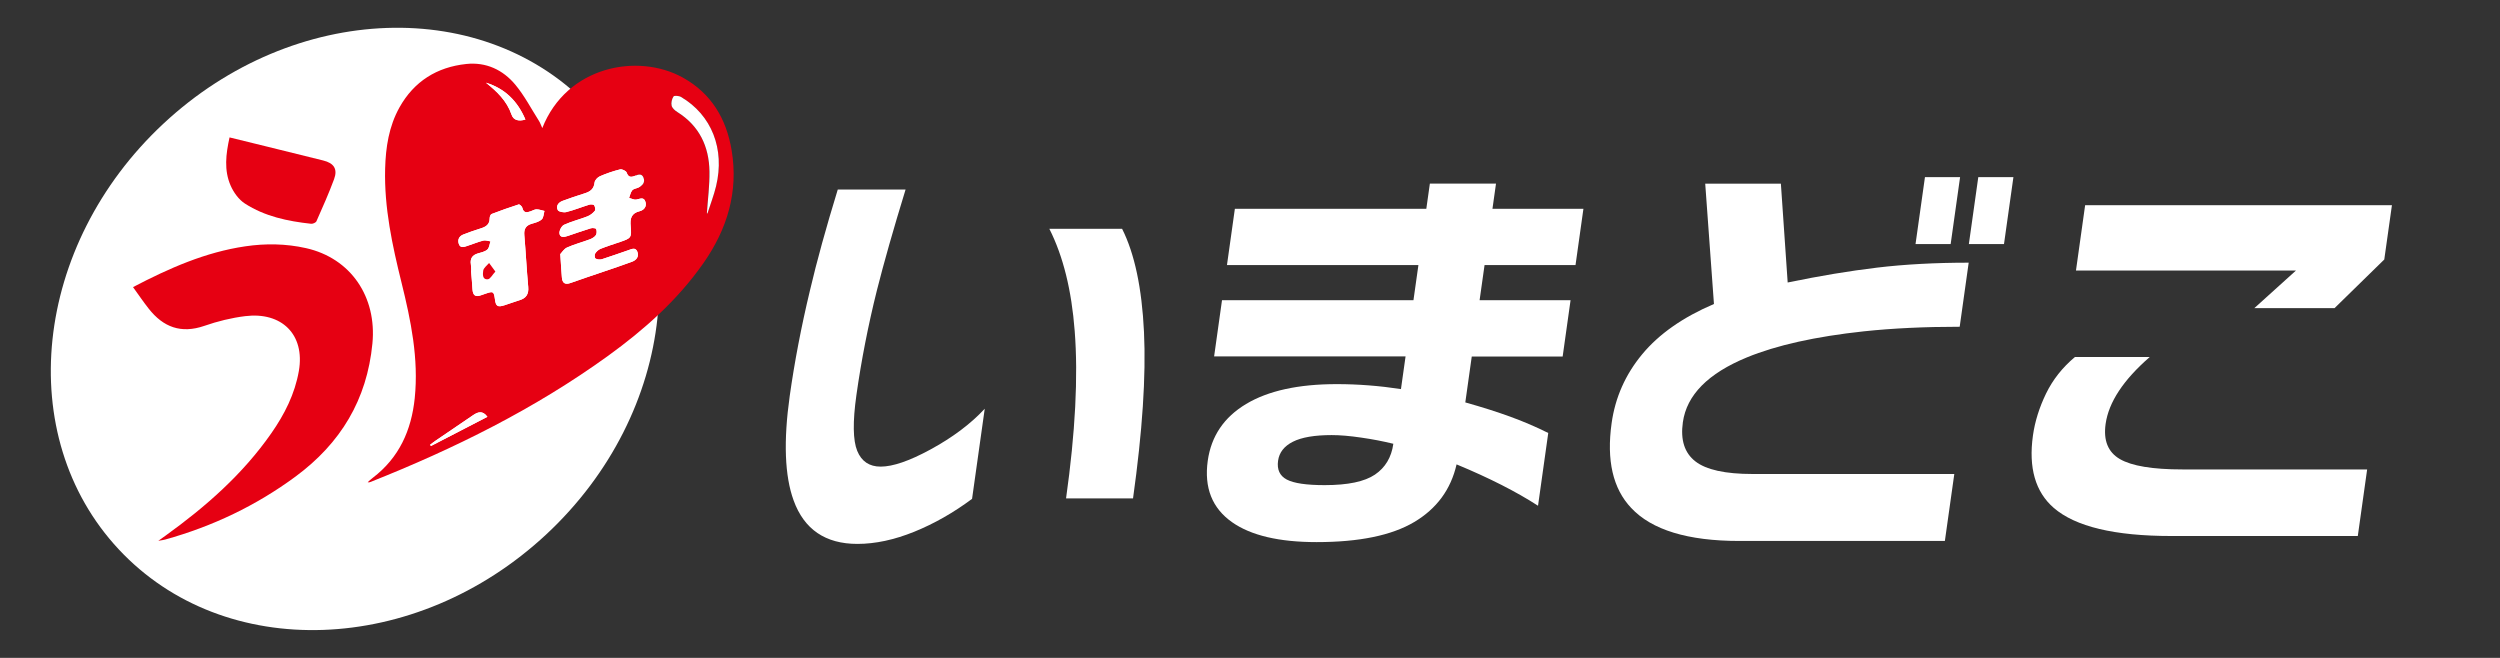
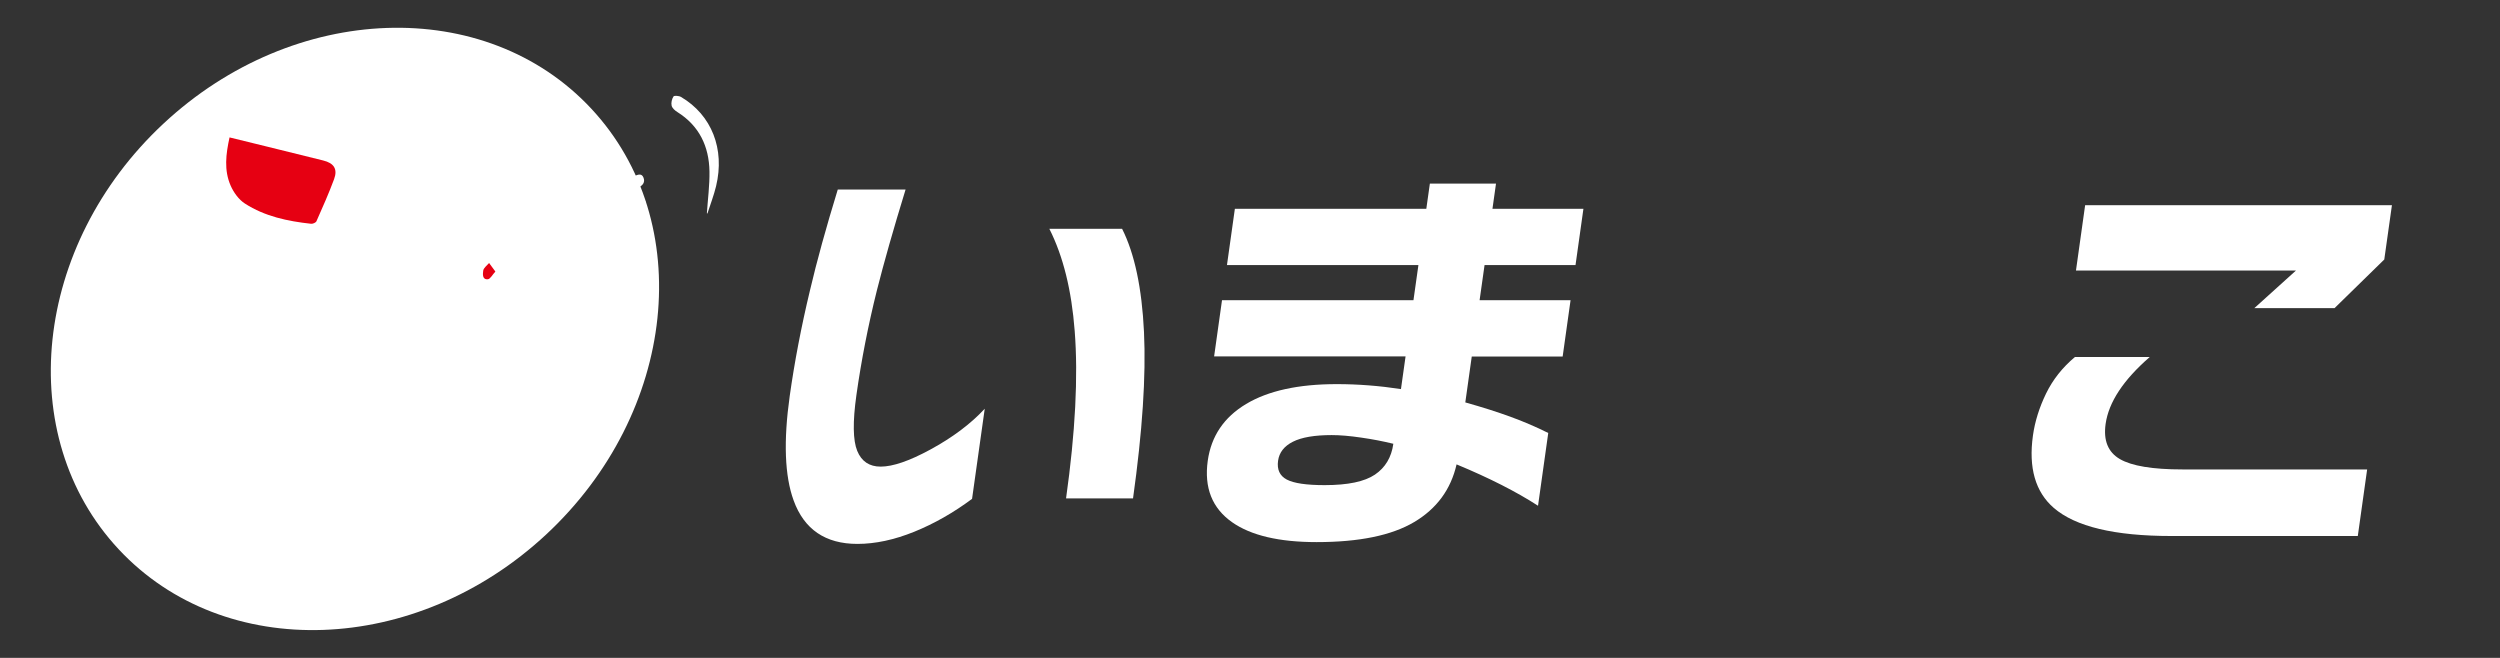
<svg xmlns="http://www.w3.org/2000/svg" id="_ロゴ" data-name="ロゴ" viewBox="0 0 570 150">
  <rect x="0" y="0" width="570" height="150" fill="#333333" stroke="none" />
  <defs>
    <style>
      .cls-1 {
        fill: #e60012;
      }

      .cls-2 {
        fill: #fff;
      }
    </style>
  </defs>
  <ellipse class="cls-2" cx="80.93" cy="75" rx="73.66" ry="64.01" transform="translate(-29.41 75.32) rotate(-42.99)" />
  <g>
    <g id="raA5OO">
      <g>
-         <path class="cls-1" d="m123.64,29.21c5.53-14.08,21.72-17.25,32.06-11.51,6.5,3.61,9.91,9.39,11.11,16.55,1.59,9.49-1,17.99-6.44,25.76-5.9,8.43-13.48,15.15-21.74,21.13-16.72,12.08-35.05,21.16-54.16,28.75-.18.07-.36.14-.63.04.39-.34.76-.69,1.17-1,5.99-4.57,8.79-10.82,9.55-18.15.92-9-.87-17.68-3.01-26.33-2.11-8.53-3.97-17.1-3.74-25.98.13-4.89.85-9.64,3.27-13.98,3.33-5.95,8.54-9.19,15.23-9.9,4.5-.48,8.36,1.33,11.18,4.72,2.09,2.51,3.63,5.49,5.4,8.27.27.42.43.92.76,1.64Zm4.1,28.7c.14,2.18.23,3.76.36,5.33.1,1.29.71,1.75,2.01,1.27,2.52-.91,5.07-1.74,7.6-2.61,2.14-.73,4.28-1.44,6.4-2.23.99-.37,1.61-1.17,1.22-2.24-.43-1.17-1.38-.61-2.14-.36-1.99.67-3.96,1.4-5.96,2.03-.44.14-1.04.07-1.44-.14-.2-.1-.28-.85-.11-1.13.28-.45.74-.9,1.23-1.09,1.46-.59,2.96-1.06,4.46-1.57,2.5-.85,2.67-.97,2.42-3.6-.17-1.75.13-2.94,2.06-3.42.97-.24,1.67-1.07,1.3-2.17-.39-1.18-1.29-.6-2.11-.47-.5.08-1.07-.25-1.61-.39.23-.59.34-1.27.72-1.73.3-.36.94-.41,1.42-.64.95-.46,1.57-1.18,1.13-2.27-.42-1.05-1.3-.64-2.02-.36-.9.35-1.43.26-1.81-.78-.14-.39-1.06-.83-1.49-.72-1.57.39-3.12.92-4.61,1.57-.53.23-1.16.9-1.21,1.42-.15,1.47-.99,2.08-2.25,2.47-1.7.53-3.4,1.11-5.07,1.73-.95.36-1.55,1.19-1.06,2.1.22.4,1.35.59,1.95.44,1.78-.45,3.49-1.15,5.25-1.69.33-.1.95-.06,1.09.15.21.34.34,1.03.14,1.27-.44.53-1.05,1.01-1.7,1.26-1.76.69-3.62,1.13-5.32,1.92-.56.26-1.11,1.32-1.04,1.95.12,1.06,1.11.86,1.9.59,1.74-.58,3.47-1.21,5.23-1.74.38-.12,1.14-.05,1.23.15.18.4.17,1.06-.06,1.41-.29.43-.85.75-1.37.95-1.72.65-3.52,1.11-5.19,1.86-.72.32-1.21,1.17-1.52,1.48Zm-20.31,3.79h-.04c.11,1.42.25,2.83.33,4.25.08,1.3.61,1.87,1.94,1.37.34-.13.69-.24,1.04-.36,1.77-.61,1.89-.54,2.15,1.36.2,1.51.62,1.77,2.13,1.29,1.15-.36,2.28-.8,3.43-1.15,1.55-.46,2.17-1.39,2.02-3.05-.36-3.93-.55-7.87-.89-11.8-.12-1.38.33-2.2,1.68-2.59.8-.23,1.69-.46,2.28-.99.44-.39.44-1.27.63-1.93-.6-.13-1.19-.36-1.79-.37-.44,0-.89.27-1.34.44-.89.33-1.63.43-1.91-.8-.07-.32-.64-.82-.82-.76-2.08.66-4.14,1.4-6.18,2.18-.25.1-.46.63-.45.96.01,1.46-.89,1.98-2.11,2.35-1.31.39-2.59.87-3.86,1.35-1,.38-1.39,1.19-1.07,2.15.36,1.09,1.26.69,1.99.45,1.2-.38,2.37-.89,3.59-1.2.5-.13,1.1.11,1.65.18-.23.64-.28,1.48-.72,1.87-.55.49-1.41.66-2.16.88-1.27.38-1.8,1.17-1.6,2.48.07.47.06.94.09,1.42Zm53.72-13.08s.09.05.13.07c.67-2.08,1.47-4.14,1.98-6.26,2.04-8.47-1.01-16.2-7.99-20.32-.47-.28-1.56-.36-1.72-.12-.38.57-.58,1.45-.43,2.1.13.57.77,1.13,1.33,1.47,4.99,3.14,7.2,7.83,7.3,13.53.05,3.17-.38,6.34-.59,9.52Zm-50.36-29.76c2.51,2.01,4.76,4.13,5.84,7.29.44,1.3,1.66,1.57,3.16,1.11-1.81-4.25-4.71-7.08-9-8.4Zm.34,76.17c-1.11-1.52-2.19-1.09-3.25-.38-2.88,1.94-5.74,3.89-8.6,5.85-.42.28-.81.6-1.22.91.07.09.13.19.2.28,4.26-2.2,8.52-4.4,12.87-6.66Z" />
-         <path class="cls-1" d="m30.33,65.46c8.3-4.34,16.54-7.97,25.61-9.3,4.62-.68,9.25-.61,13.81.41,10.27,2.3,16.19,11.15,15.16,21.75-1.24,12.83-7.25,22.73-17.48,30.3-9.03,6.67-18.99,11.4-29.78,14.4-.35.1-.72.14-1.56.29.79-.56,1.22-.87,1.65-1.18,9.19-6.62,17.63-14.02,24.15-23.39,2.99-4.3,5.33-8.89,6.25-14.16,1.44-8.35-3.95-13.52-12.23-12.5-3.16.39-6.32,1.17-9.33,2.22-5.3,1.83-9.36.29-12.67-3.92-1.2-1.52-2.29-3.13-3.58-4.92Z" />
        <path class="cls-1" d="m52.34,31.33c2.76.68,5.4,1.32,8.04,1.97,4.44,1.1,8.88,2.2,13.31,3.29,2.44.6,3.34,1.94,2.48,4.26-1.2,3.25-2.62,6.42-4.02,9.59-.14.32-.83.63-1.22.58-5.32-.58-10.54-1.67-15.09-4.61-1.4-.9-2.57-2.53-3.25-4.08-1.54-3.5-1.1-7.18-.25-11.01Z" />
-         <path class="cls-2" d="m112.94,61.92c-.68.73-1.15,1.69-1.7,1.75-1.35.13-1.15-1.26-1.07-1.95.08-.63.86-1.18,1.34-1.76.41.56.82,1.12,1.44,1.96Z" />
      </g>
    </g>
    <g>
      <g>
        <path class="cls-2" d="m161.16,48.62s.09.05.13.07c.67-2.08,1.47-4.14,1.98-6.26,2.04-8.47-1.01-16.2-7.99-20.32-.47-.28-1.56-.36-1.72-.12-.38.57-.58,1.45-.43,2.1.13.57.77,1.13,1.33,1.47,4.99,3.14,7.2,7.83,7.3,13.53.05,3.17-.38,6.34-.59,9.52Z" />
        <path class="cls-2" d="m110.8,18.85c2.51,2.01,4.76,4.13,5.84,7.29.44,1.3,1.66,1.57,3.16,1.11-1.81-4.25-4.71-7.08-9-8.4Z" />
        <path class="cls-2" d="m111.13,95.03c-1.11-1.52-2.19-1.09-3.25-.38-2.88,1.94-5.74,3.89-8.6,5.85-.42.28-.81.6-1.22.91.07.09.13.19.2.28,4.26-2.2,8.52-4.4,12.87-6.66Z" />
      </g>
      <path class="cls-2" d="m127.75,57.91c.14,2.18.23,3.76.36,5.33.1,1.29.71,1.75,2.01,1.27,2.52-.91,5.07-1.74,7.6-2.61,2.14-.73,4.28-1.44,6.4-2.23.99-.37,1.61-1.17,1.22-2.24-.43-1.17-1.38-.61-2.14-.36-1.99.67-3.96,1.4-5.96,2.03-.44.14-1.04.07-1.44-.14-.2-.1-.28-.85-.11-1.13.28-.45.74-.9,1.23-1.09,1.46-.59,2.96-1.06,4.46-1.57,2.5-.85,2.67-.97,2.42-3.6-.17-1.75.13-2.94,2.06-3.42.97-.24,1.67-1.07,1.3-2.17-.39-1.18-1.29-.6-2.11-.47-.5.08-1.07-.25-1.61-.39.23-.59.34-1.27.72-1.73.3-.36.94-.41,1.42-.64.95-.46,1.57-1.18,1.13-2.27-.42-1.05-1.3-.64-2.02-.36-.9.35-1.43.26-1.81-.78-.14-.39-1.06-.83-1.49-.72-1.57.39-3.12.92-4.61,1.57-.53.23-1.16.9-1.21,1.42-.15,1.47-.99,2.08-2.25,2.47-1.7.53-3.4,1.11-5.07,1.73-.95.36-1.55,1.19-1.06,2.1.22.4,1.35.59,1.95.44,1.78-.45,3.49-1.15,5.25-1.69.33-.1.95-.06,1.09.15.21.34.34,1.03.14,1.27-.44.53-1.05,1.01-1.7,1.26-1.76.69-3.62,1.13-5.32,1.92-.56.26-1.11,1.32-1.04,1.95.12,1.06,1.11.86,1.9.59,1.74-.58,3.47-1.21,5.23-1.74.38-.12,1.14-.05,1.23.15.18.4.17,1.06-.06,1.41-.29.43-.85.75-1.37.95-1.72.65-3.52,1.11-5.19,1.86-.72.32-1.21,1.17-1.52,1.48Z" />
      <path class="cls-2" d="m107.44,61.7h-.04c.11,1.42.25,2.83.33,4.25.08,1.3.61,1.87,1.94,1.37.34-.13.69-.24,1.04-.36,1.77-.61,1.89-.54,2.15,1.36.2,1.51.62,1.77,2.13,1.29,1.15-.36,2.28-.8,3.43-1.15,1.55-.46,2.17-1.39,2.02-3.05-.36-3.93-.55-7.87-.89-11.8-.12-1.38.33-2.2,1.68-2.59.8-.23,1.69-.46,2.28-.99.44-.39.44-1.27.63-1.93-.6-.13-1.19-.36-1.79-.37-.44,0-.89.27-1.34.44-.89.33-1.63.43-1.91-.8-.07-.32-.64-.82-.82-.76-2.08.66-4.14,1.4-6.18,2.18-.25.1-.46.63-.45.96.01,1.46-.89,1.98-2.11,2.35-1.31.39-2.59.87-3.86,1.35-1,.38-1.39,1.19-1.07,2.15.36,1.09,1.26.69,1.99.45,1.2-.38,2.37-.89,3.59-1.2.5-.13,1.1.11,1.65.18-.23.64-.28,1.48-.72,1.87-.55.49-1.41.66-2.16.88-1.27.38-1.8,1.17-1.6,2.48.07.47.06.94.09,1.42Z" />
      <path class="cls-1" d="m112.94,61.92c-.68.73-1.15,1.69-1.7,1.75-1.35.13-1.15-1.26-1.07-1.95.08-.63.86-1.18,1.34-1.76.41.56.82,1.12,1.44,1.96Z" />
    </g>
  </g>
  <g>
    <path class="cls-2" d="m221.64,113.73c-4.21,3.14-8.6,5.64-13.17,7.5-4.57,1.85-8.89,2.78-12.98,2.78-7.29,0-12.14-3.3-14.54-9.9-2.04-5.59-2.34-13.54-.89-23.85,1.09-7.73,2.62-15.74,4.61-24.04,1.56-6.66,3.68-14.33,6.34-23h15.46c-2.78,9.05-4.95,16.69-6.52,22.91-2.01,8.05-3.57,16.03-4.69,23.95-.86,6.1-.79,10.34.19,12.73.98,2.39,2.76,3.58,5.34,3.58,2.77,0,6.53-1.29,11.29-3.87,5.1-2.77,9.25-5.88,12.44-9.33l-2.89,20.55Zm36.69-.09h-15.27c2.12-15.08,2.78-27.81,1.97-38.18-.71-9.3-2.63-17.06-5.78-23.29h16.59c2.85,5.66,4.51,13.5,4.99,23.52.48,10.03-.36,22.67-2.5,37.95Z" />
    <path class="cls-2" d="m356.3,81.29h-20.74l-1.47,10.46c3.81,1.07,7.22,2.15,10.24,3.25,3.02,1.1,5.91,2.34,8.67,3.72l-2.33,16.59c-4.96-3.21-11.14-6.35-18.57-9.43-1.31,5.72-4.53,10.1-9.67,13.15-5.14,3.05-12.55,4.57-22.23,4.57-8.55,0-14.97-1.51-19.26-4.52-4.58-3.21-6.43-7.89-5.57-14.05.79-5.59,3.7-9.9,8.74-12.92,5.04-3.02,11.93-4.53,20.67-4.53,4.84,0,9.72.38,14.64,1.13l1.05-7.45h-43.65l1.8-12.82h43.65l1.13-8.01h-43.65l1.8-12.82h43.65l.81-5.75h15.08l-.81,5.75h20.74l-1.8,12.82h-20.74l-1.13,8.01h20.74l-1.8,12.82Zm-38.62,19.89c-2.31-.57-4.76-1.04-7.34-1.41-2.59-.38-4.82-.57-6.71-.57-3.9,0-6.84.5-8.84,1.51-2,1.01-3.13,2.45-3.39,4.34-.28,2.01.38,3.44,1.99,4.29,1.61.85,4.49,1.27,8.64,1.27,5.28,0,9.1-.8,11.46-2.4,2.36-1.6,3.76-3.94,4.19-7.02Z" />
-     <path class="cls-2" d="m443.44,123.34h-46.86c-11.75,0-19.98-2.51-24.68-7.54-4.16-4.4-5.64-10.84-4.45-19.33.82-5.85,3.14-11.08,6.97-15.7s9.28-8.44,16.36-11.46l-1.99-27.43h17.25l1.55,22.53c7.31-1.51,14.1-2.64,20.37-3.39,6.27-.75,13.23-1.13,20.9-1.13l-2.05,14.61c-8.05,0-15.32.35-21.83,1.04-11.04,1.19-19.93,3.17-26.67,5.94-8.87,3.65-13.75,8.58-14.62,14.8-.57,4.02.38,6.99,2.85,8.91,2.46,1.92,6.81,2.88,13.03,2.88h46.01l-2.15,15.27Zm1.31-67.69h-8.01l2.15-15.27h8.01l-2.15,15.27Zm12.16,0h-8.01l2.15-15.27h8.01l-2.15,15.27Z" />
    <path class="cls-2" d="m537.6,122.21h-42.52c-12.95,0-21.89-2.14-26.82-6.41-4.2-3.64-5.78-9.15-4.75-16.5.45-3.21,1.45-6.39,2.99-9.57,1.54-3.17,3.74-5.95,6.59-8.34h17.06c-6.01,5.22-9.37,10.31-10.07,15.27-.53,3.77.55,6.44,3.26,8.01,2.7,1.57,7.45,2.36,14.23,2.36h42.14l-2.13,15.18Zm6.04-63.07l-11.37,11.12h-18.29l9.5-8.58h-50.16l2.09-14.9h69.95l-1.74,12.35Z" />
  </g>
</svg>